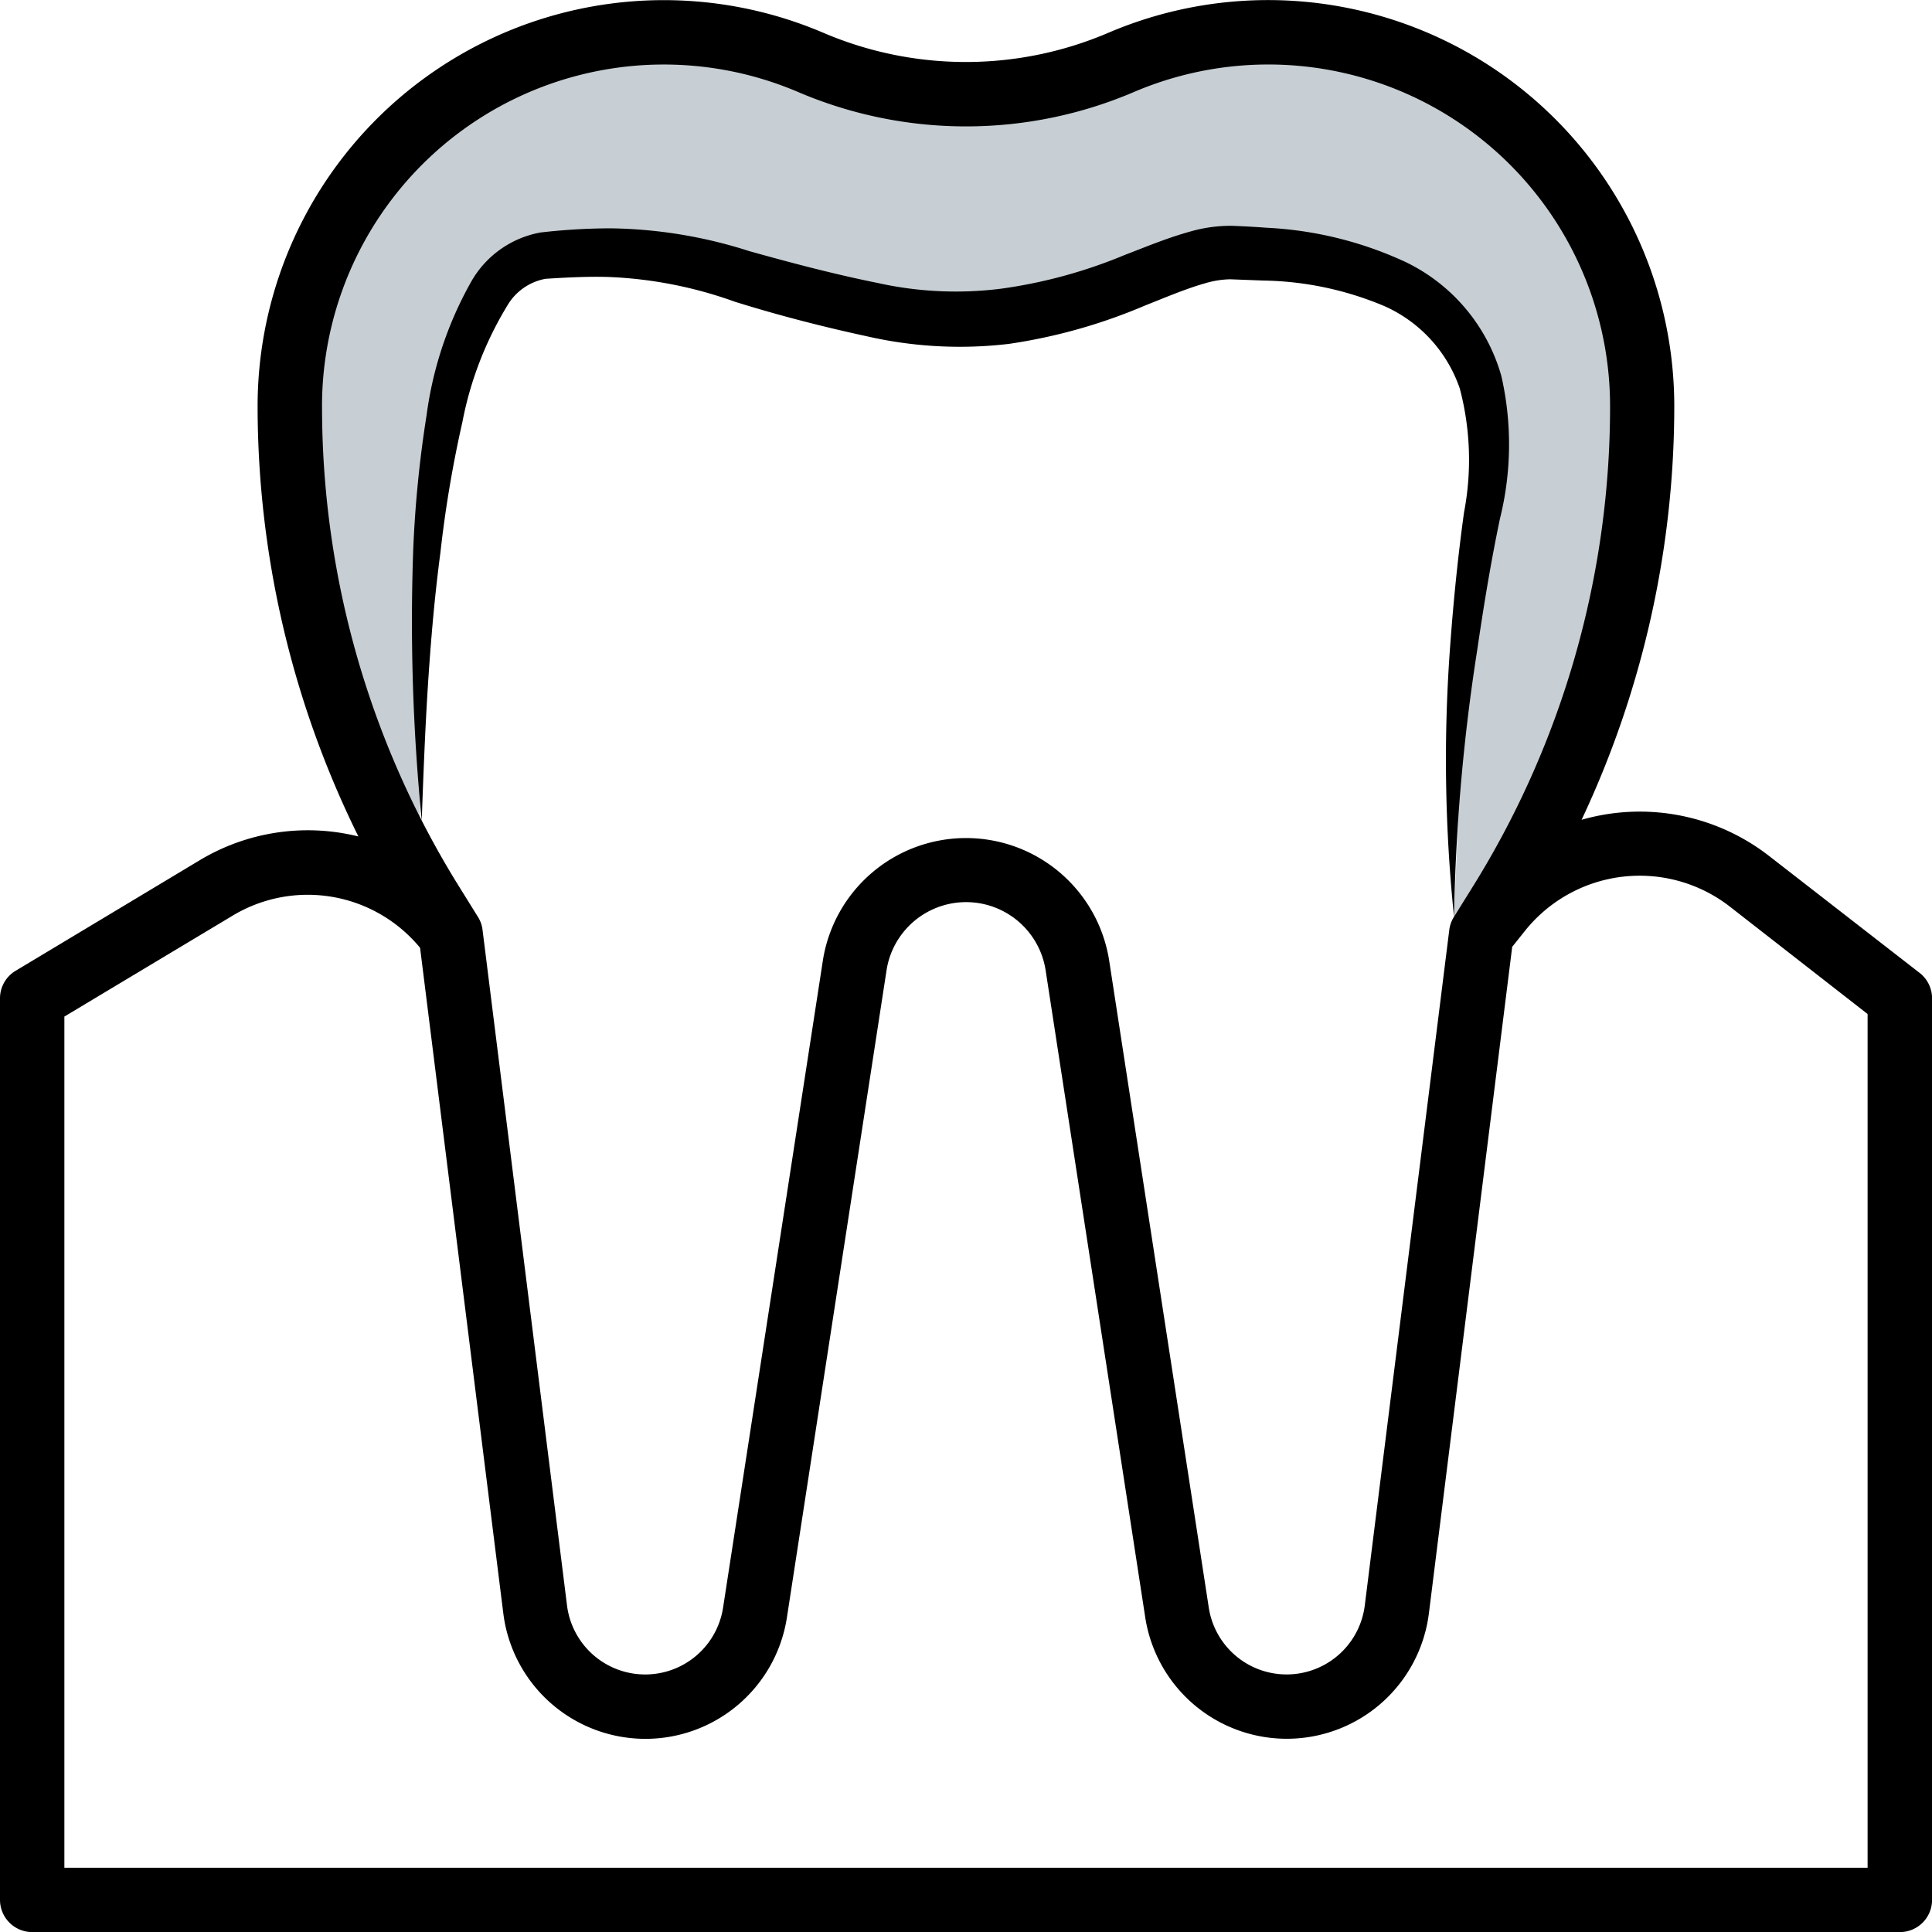
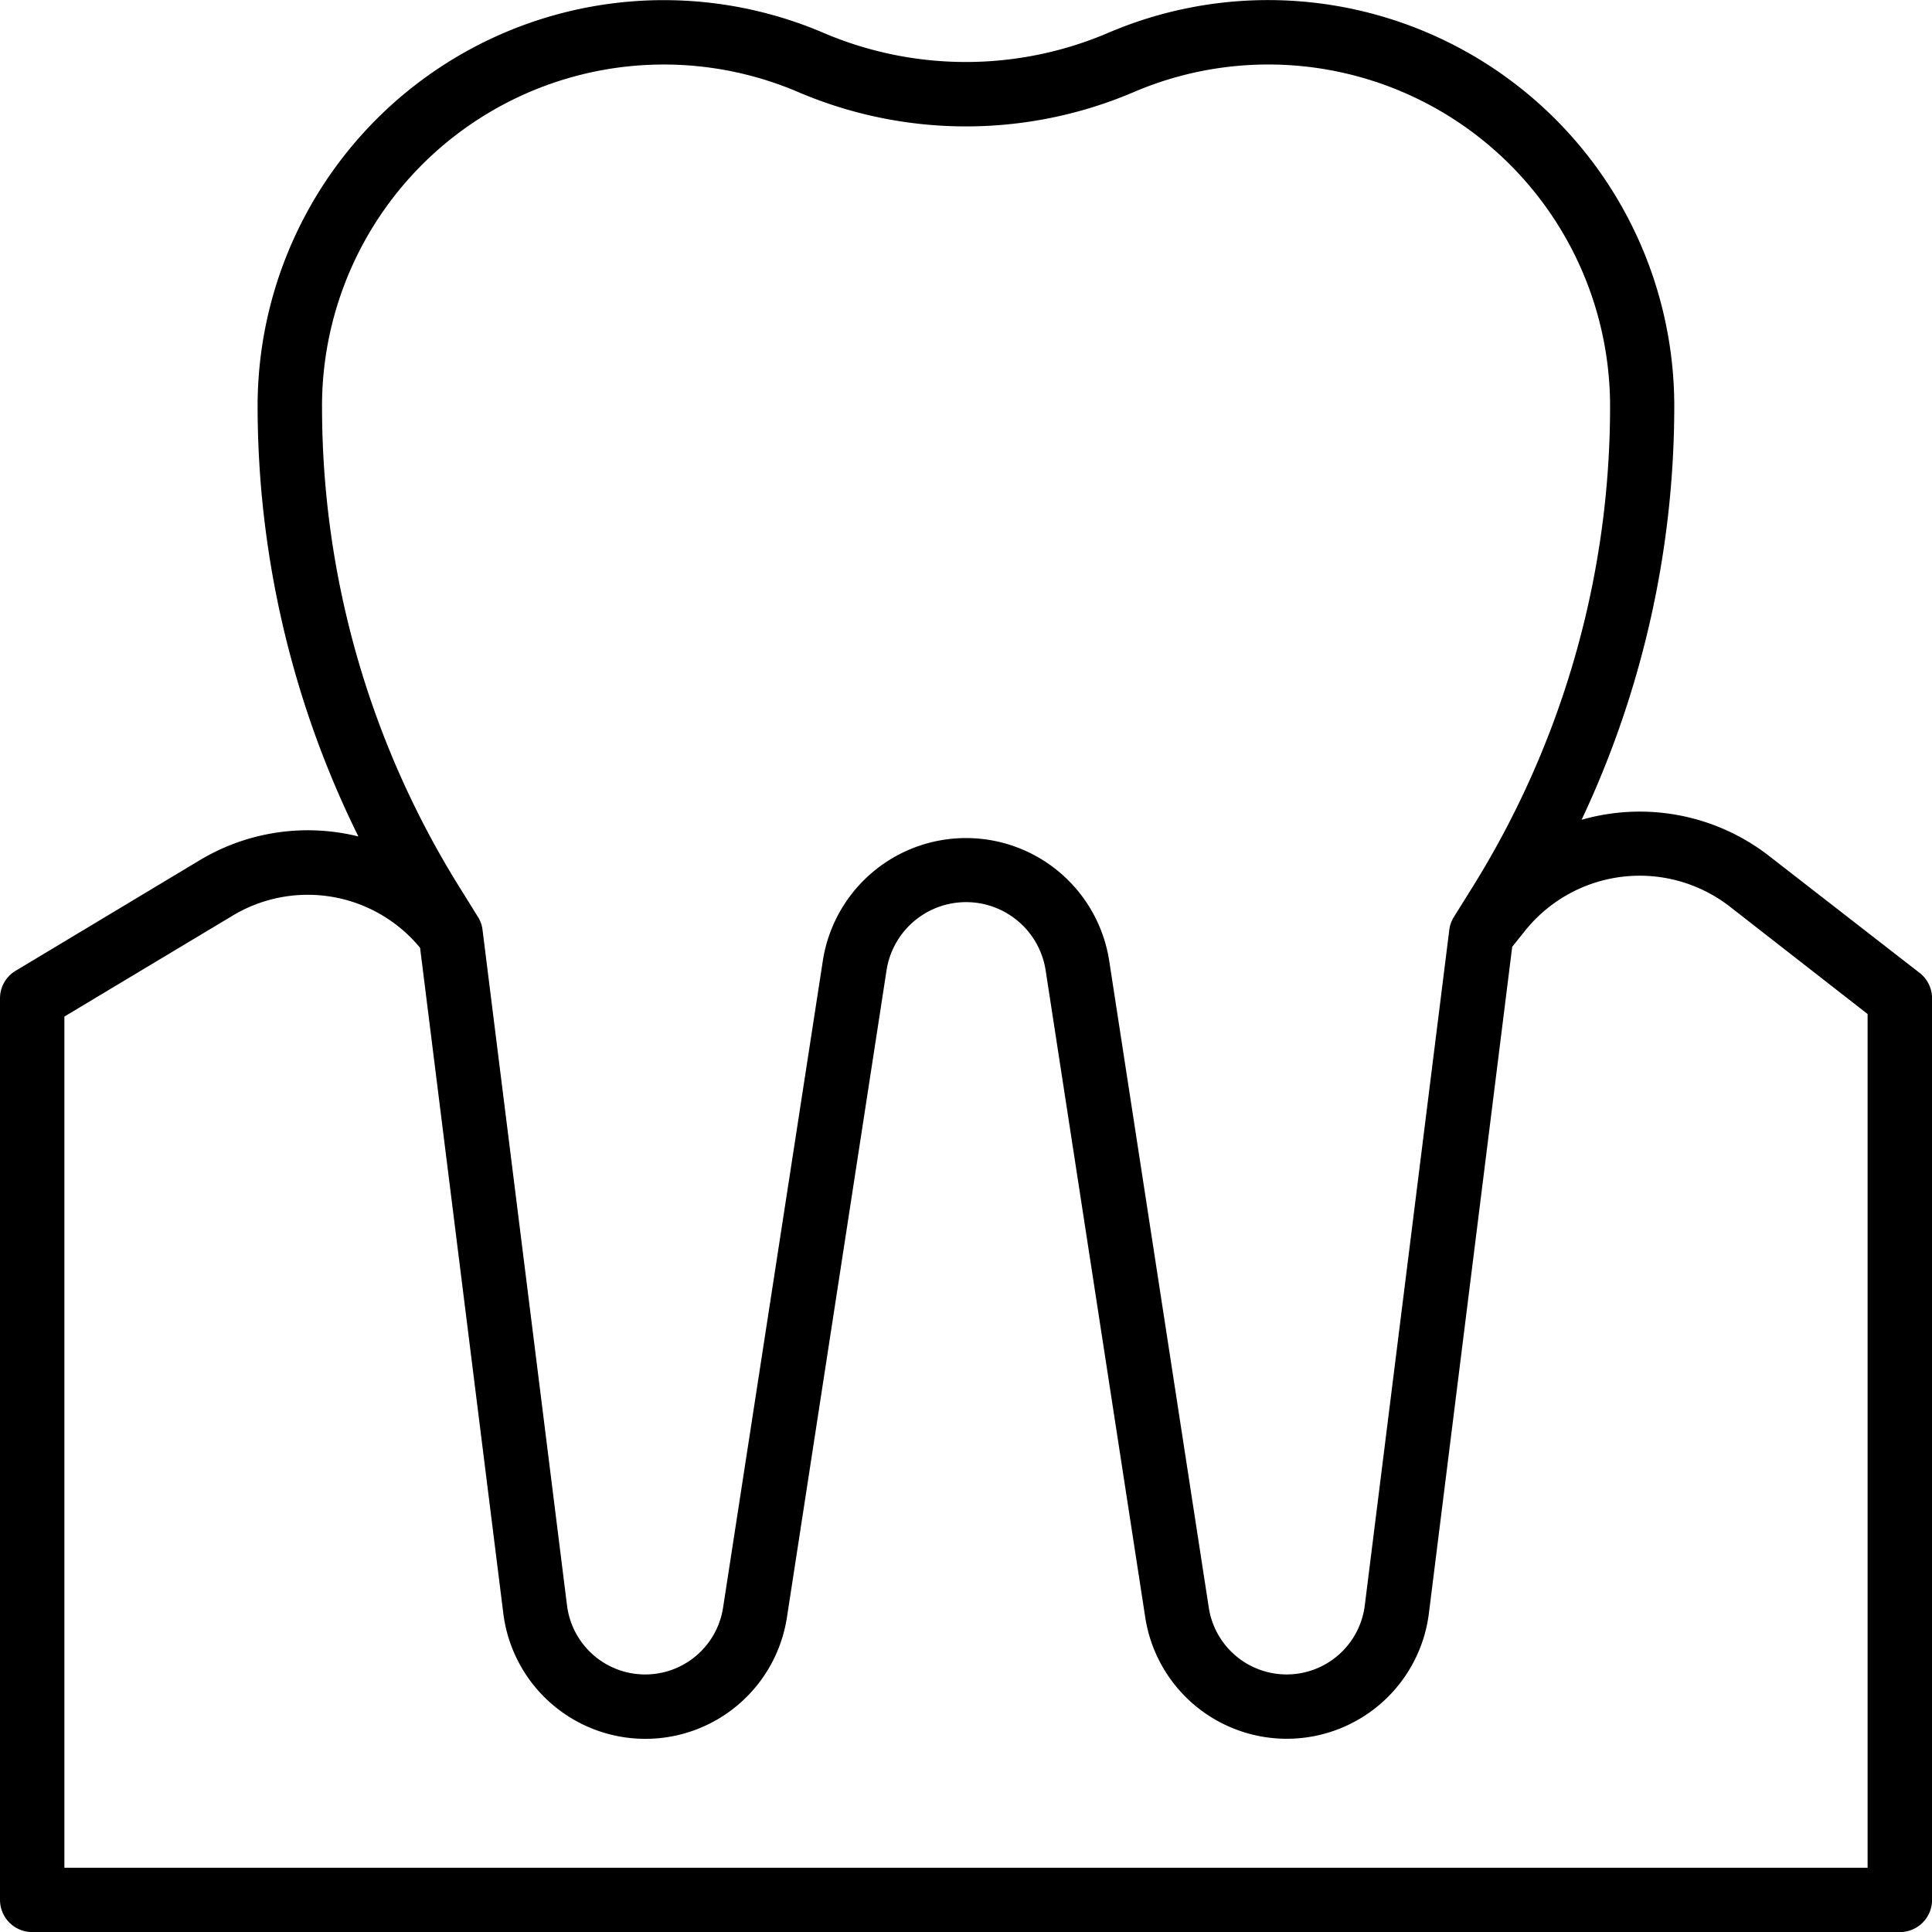
<svg xmlns="http://www.w3.org/2000/svg" id="Raggruppa_138" data-name="Raggruppa 138" width="67.828" height="67.833" viewBox="0 0 67.828 67.833">
-   <path id="Tracciato_94" data-name="Tracciato 94" d="M14.929,31.724l-2.963-5.47L9.914,16l1.6-7.52,3.875-4.785,5.7-2.051,6.156.91,5.469,1.6,5.014-.684,4.556-1.6H46.15l5.013,1.6L54.583,6.2l2.28,5.014.456,3.875.227,5.469-2.279,5.7-4.012,5.971.881-20.513L45.925,9.08l-5.855.787-5,1.321L27.668,10.14l-9.1-.92-2.538,4.546L14.958,27.5Z" transform="translate(-0.21 -0.035)" fill="#c7cfd4" />
  <path id="Tracciato_95" data-name="Tracciato 95" d="M67.393,34.156l-5.3-4.117a7.4,7.4,0,0,0-6.567-1.258,34.091,34.091,0,0,0,3.254-14.516A14.262,14.262,0,0,0,38.9,1.156a12.718,12.718,0,0,1-9.983,0A14.26,14.26,0,0,0,9.044,14.266a34.116,34.116,0,0,0,3.538,15.1,7.372,7.372,0,0,0-5.576.838L.549,34.082A1.125,1.125,0,0,0,0,35.049V66.7a1.132,1.132,0,0,0,1.13,1.131H66.7a1.13,1.13,0,0,0,1.13-1.131V35.049a1.132,1.132,0,0,0-.436-.893M11.305,14.266A12,12,0,0,1,28.033,3.236a14.994,14.994,0,0,0,11.763,0,12,12,0,0,1,16.73,11.03,31.893,31.893,0,0,1-4.854,16.917l-.627,1.006a1.117,1.117,0,0,0-.164.459L47.914,56.365a2.765,2.765,0,0,1-5.476.078l-3.5-22.735a5.087,5.087,0,0,0-10.047,0L25.385,56.443a2.766,2.766,0,0,1-5.478-.078L16.941,32.649a1.061,1.061,0,0,0-.162-.459l-.625-1.006a31.878,31.878,0,0,1-4.848-16.917M65.567,65.572H2.26V35.689l5.911-3.545a5.111,5.111,0,0,1,6.577,1.131l2.922,23.366a5.027,5.027,0,0,0,9.957.143l3.5-22.736a2.826,2.826,0,0,1,5.58,0l3.5,22.736a5.028,5.028,0,0,0,9.958-.143l2.925-23.4.461-.577a5.159,5.159,0,0,1,7.166-.846L65.567,35.6Z" transform="translate(0 0)" />
-   <path id="Tracciato_96" data-name="Tracciato 96" d="M15.12,28.972a71.046,71.046,0,0,1-.3-9.471,40.547,40.547,0,0,1,.472-4.763A12.984,12.984,0,0,1,16.88,10.02,3.519,3.519,0,0,1,19.29,8.334a21.81,21.81,0,0,1,2.457-.146,16.569,16.569,0,0,1,4.872.8c1.511.422,2.989.812,4.511,1.119a12.653,12.653,0,0,0,4.37.195A17.464,17.464,0,0,0,39.808,9.12c.729-.277,1.459-.589,2.32-.827A5.107,5.107,0,0,1,43.575,8.1c.388.015.791.036,1.2.067a13.1,13.1,0,0,1,4.891,1.206,6.362,6.362,0,0,1,3.357,4,10.8,10.8,0,0,1-.047,5c-.321,1.529-.573,3.071-.8,4.619a68.042,68.042,0,0,0-.814,9.371,53.8,53.8,0,0,1-.139-9.474c.115-1.58.272-3.159.49-4.73a9.8,9.8,0,0,0-.148-4.343,4.9,4.9,0,0,0-2.655-2.9,11.375,11.375,0,0,0-4.248-.895L43.5,9.977a3.32,3.32,0,0,0-.88.141c-.656.185-1.377.491-2.113.783a19.279,19.279,0,0,1-4.76,1.342,14.623,14.623,0,0,1-5.009-.267c-1.558-.337-3.127-.742-4.633-1.214a14.787,14.787,0,0,0-4.38-.864c-.734-.027-1.531.016-2.255.062a1.958,1.958,0,0,0-1.335.924,12.321,12.321,0,0,0-1.588,4.107,41.552,41.552,0,0,0-.772,4.589c-.409,3.1-.544,6.244-.654,9.393" transform="translate(-0.314 -0.172)" />
</svg>